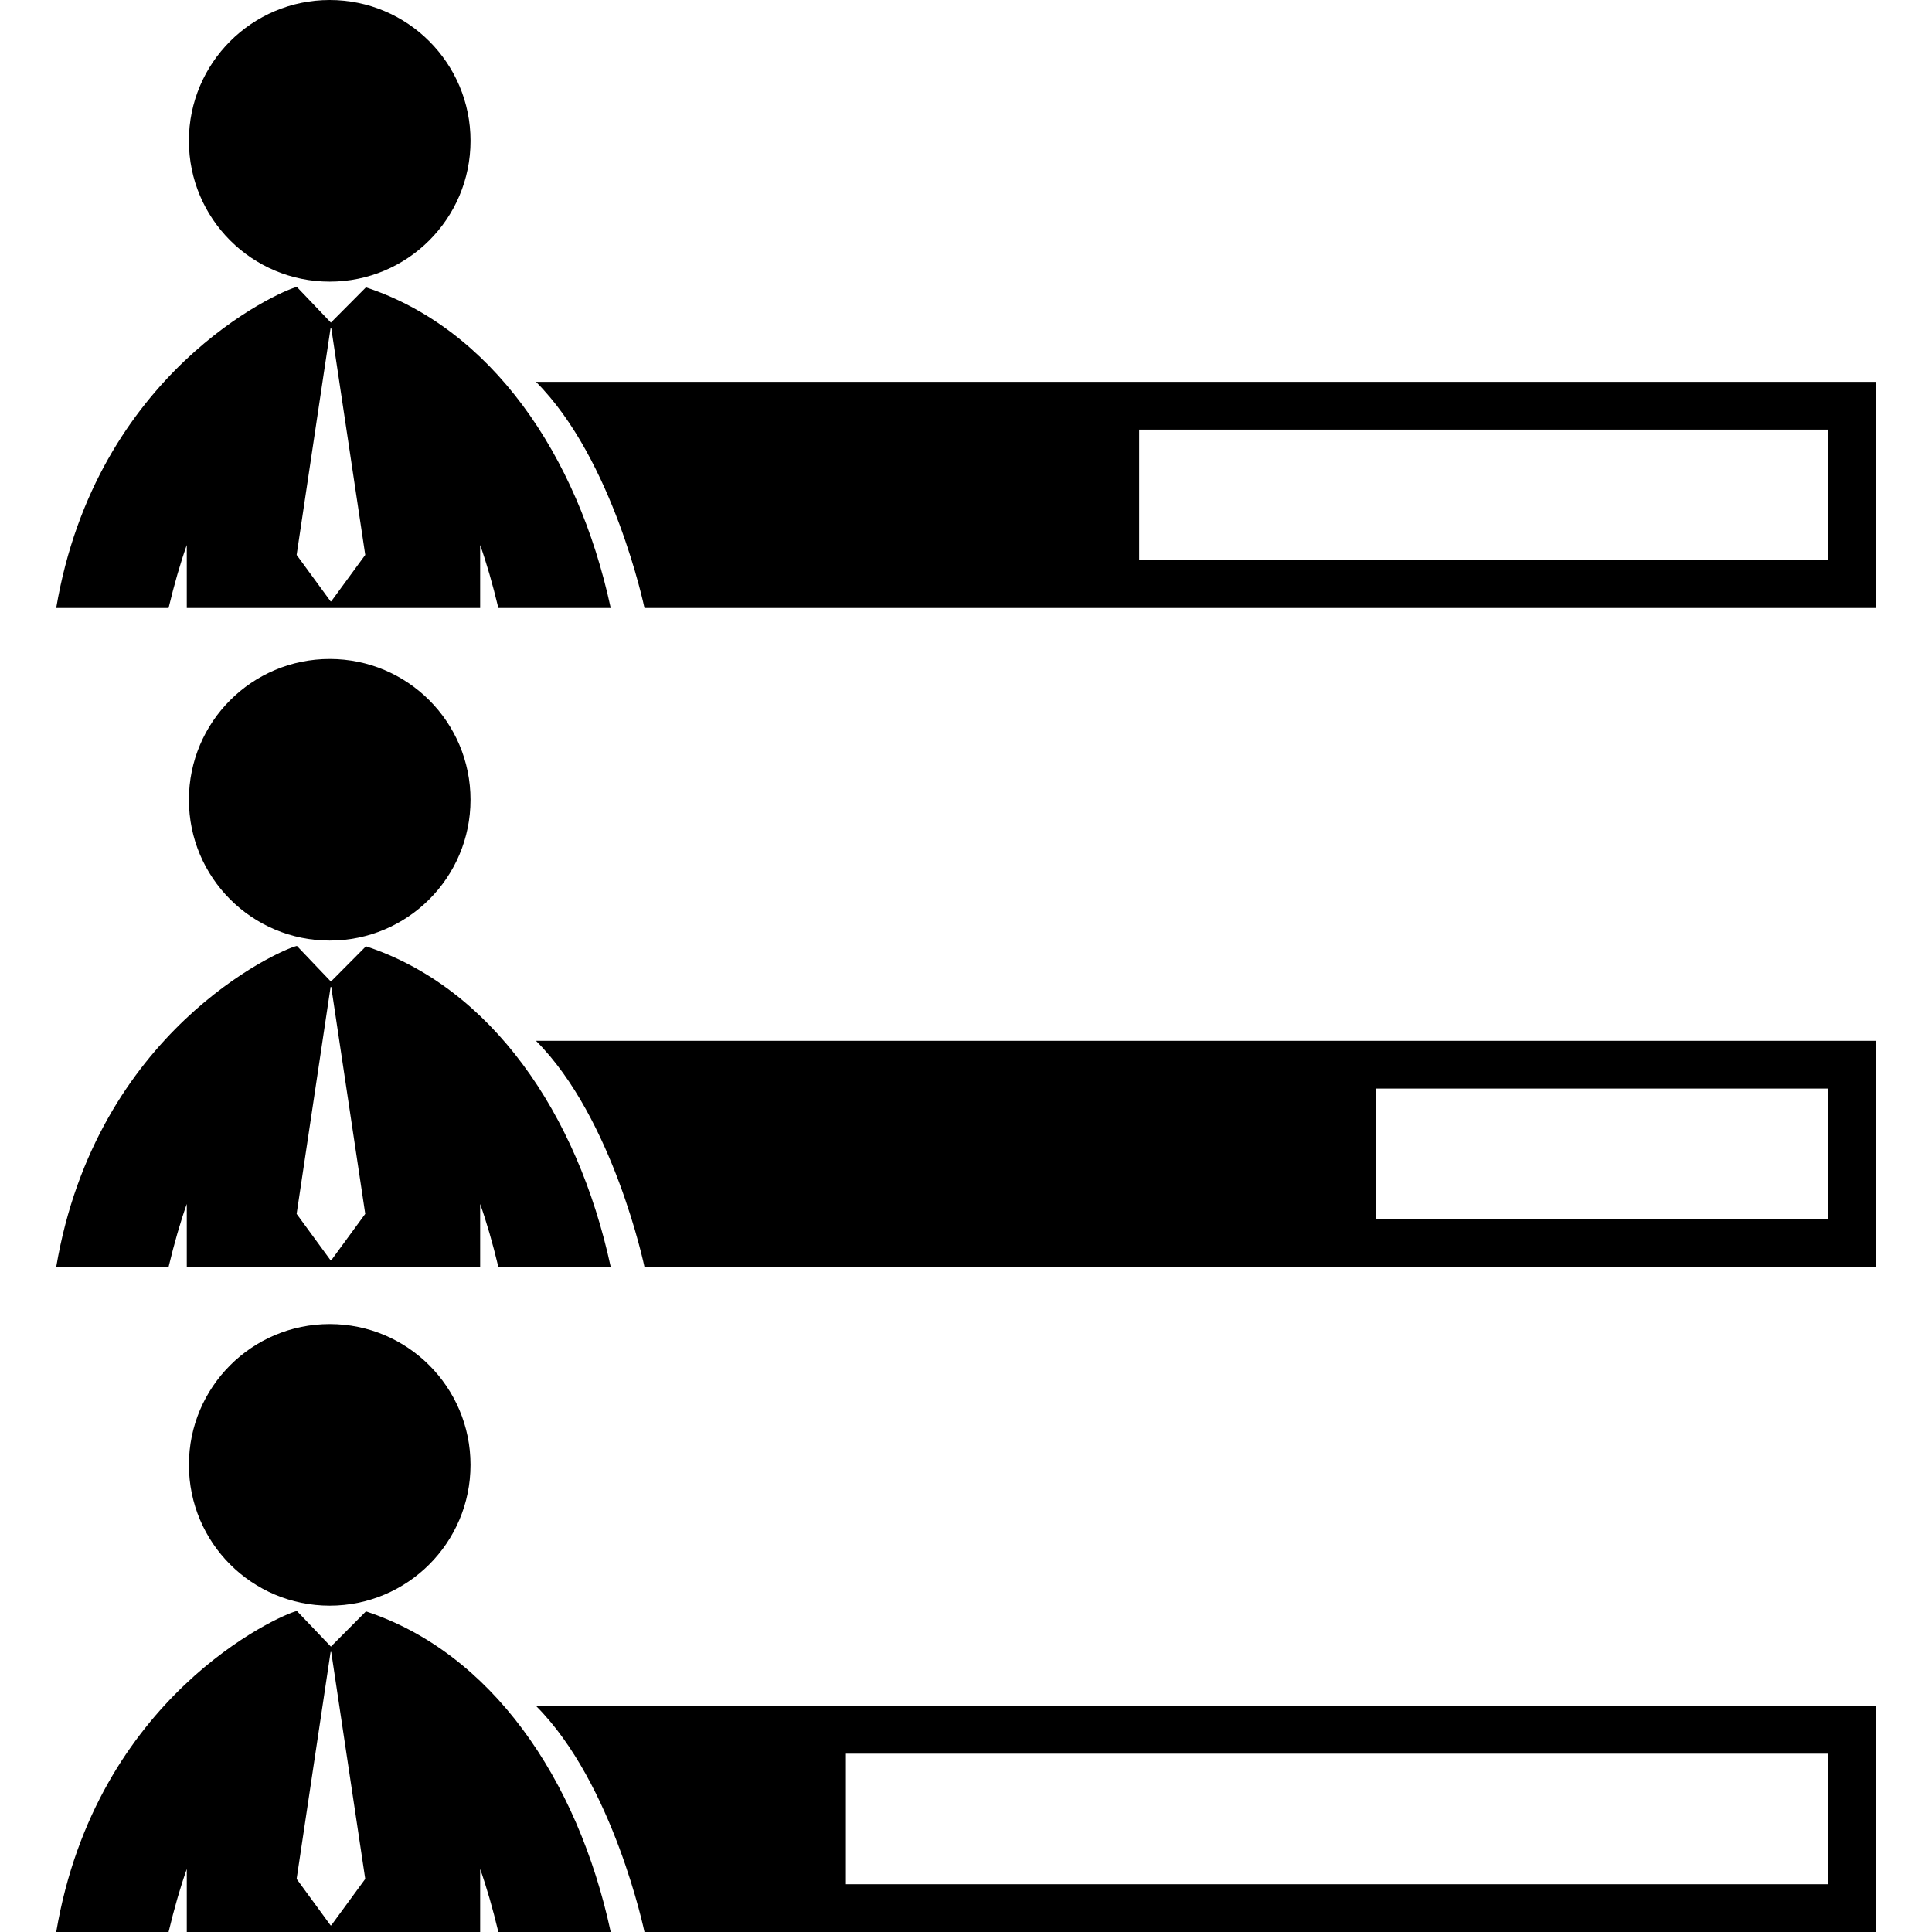
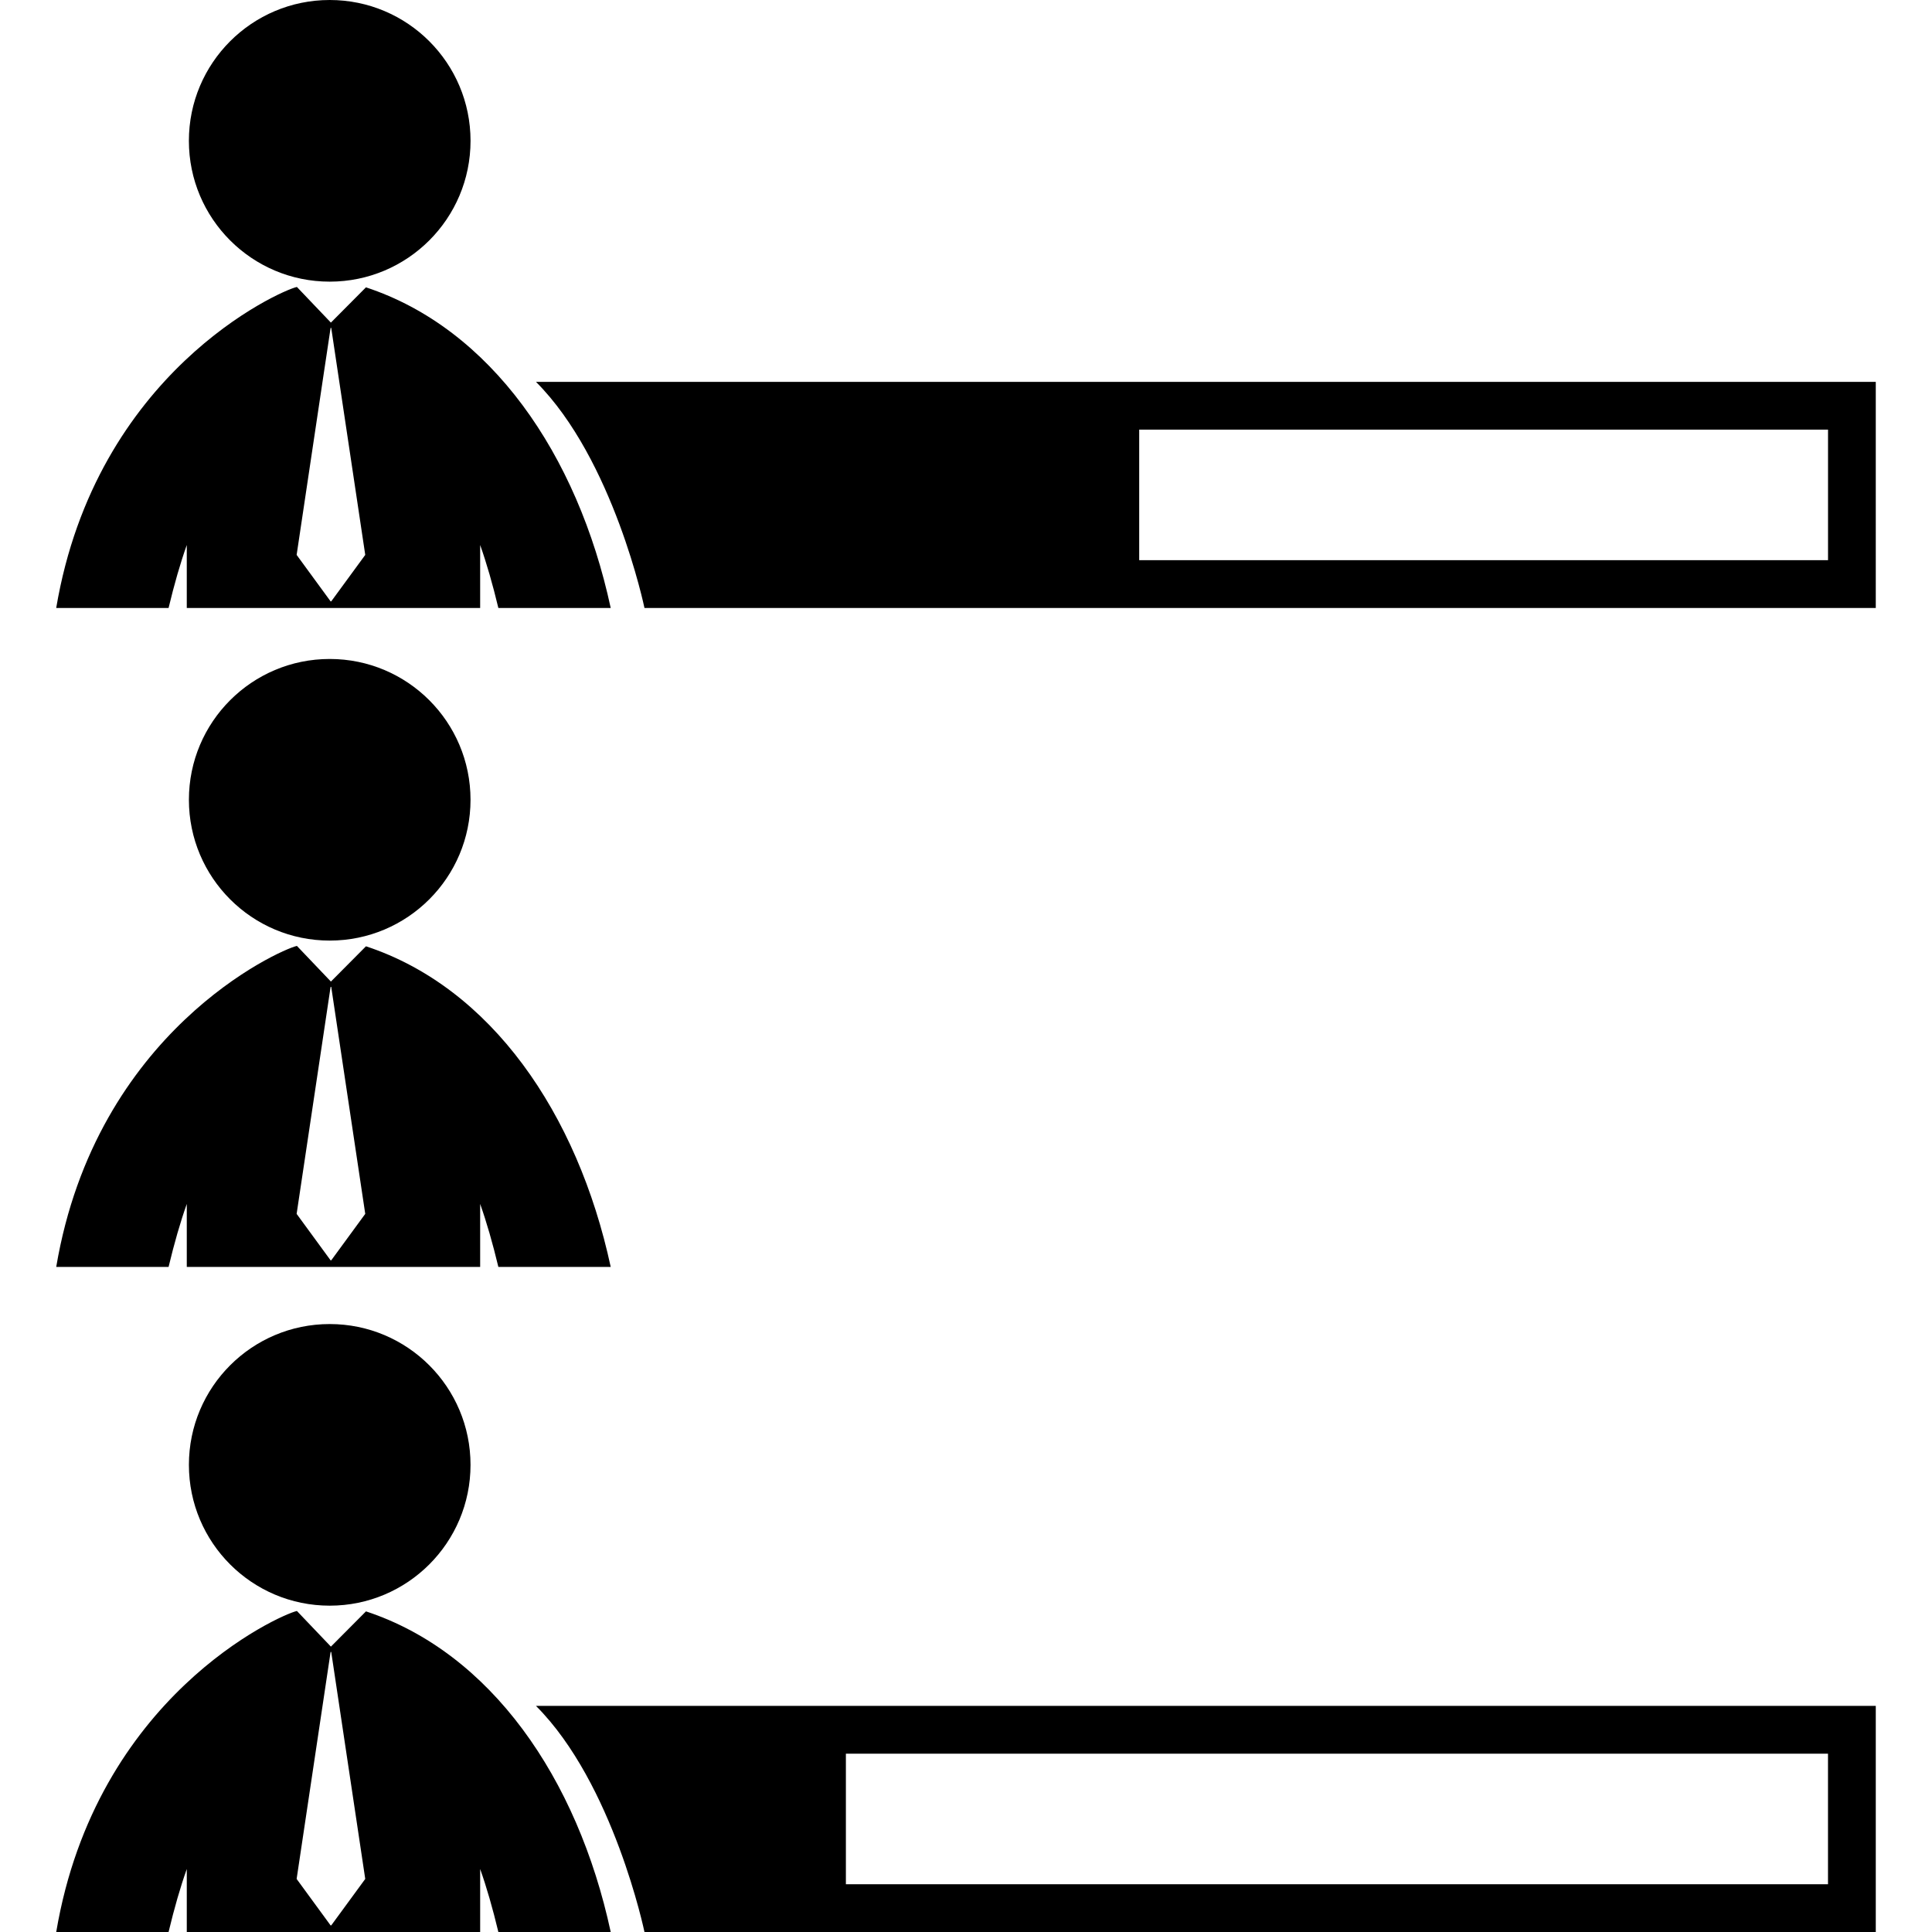
<svg xmlns="http://www.w3.org/2000/svg" fill="#000000" version="1.1" id="Capa_1" width="44.979" height="44.979" viewBox="0 0 122.883 122.883" xml:space="preserve">
  <g id="SVGRepo_bgCarrier" stroke-width="0" />
  <g id="SVGRepo_tracerCarrier" stroke-linecap="round" stroke-linejoin="round" />
  <g id="SVGRepo_iconCarrier">
    <g>
      <g>
        <circle cx="20.971" cy="8.957" r="8.957" />
        <path d="M10.722,38.67c0.364-1.516,0.747-2.849,1.158-4.006v4.006h18.66v-4.006c0.41,1.157,0.794,2.49,1.158,4.006h2.297h4.849 c-2.112-9.801-7.642-17.784-15.568-20.394l-2.23,2.243l-2.163-2.268c-0.007,0.004-0.015,0.004-0.021,0.006 C17.755,18.519,6.11,23.68,3.575,38.669h4.849L10.722,38.67L10.722,38.67z M20.598,23.716l0.162-1.074l0.268-1.787h0.039 l2.164,14.439l-2.164,2.956h-0.039l-2.161-2.956L20.598,23.716z" />
        <path d="M34.09,24.288c4.938,4.942,6.901,14.382,6.901,14.382h78.316V24.288H34.09z M116.27,35.63H72.458v-8.304h43.812V35.63z" />
        <circle cx="20.971" cy="50.869" r="8.956" />
        <path d="M23.277,60.188l-2.23,2.244l-2.163-2.269c-0.007,0.004-0.015,0.004-0.021,0.006c-1.107,0.262-12.752,5.423-15.287,20.413 h4.849h2.297c0.364-1.516,0.747-2.85,1.158-4.006v4.006h18.66v-4.006c0.41,1.156,0.794,2.49,1.158,4.006h2.297h4.849 C36.733,70.781,31.204,62.797,23.277,60.188z M21.067,80.163h-0.039l-2.161-2.956l2.161-14.439h0.039l2.164,14.439L21.067,80.163z " />
-         <path d="M40.991,80.582h78.316V66.199H34.09C39.029,71.143,40.991,80.582,40.991,80.582z M87.525,69.238h28.743v8.305H87.525 V69.238z" />
        <circle cx="20.971" cy="93.171" r="8.956" />
        <path d="M23.277,102.49l-2.23,2.242l-2.163-2.268c-0.007,0.004-0.015,0.004-0.021,0.006c-1.107,0.262-12.752,5.424-15.287,20.412 h4.849h2.297c0.364-1.516,0.747-2.85,1.158-4.006v4.006h18.66v-4.006c0.41,1.156,0.794,2.49,1.158,4.006h2.297h4.849 C36.733,113.083,31.204,105.1,23.277,102.49z M21.067,122.464h-0.039l-2.161-2.956l2.161-14.439h0.039l2.164,14.439 L21.067,122.464z" />
        <path d="M40.991,122.883h78.316v-14.381H34.09C39.029,113.443,40.991,122.883,40.991,122.883z M53.802,111.541h62.466v8.304 H53.802V111.541z" />
      </g>
    </g>
  </g>
</svg>